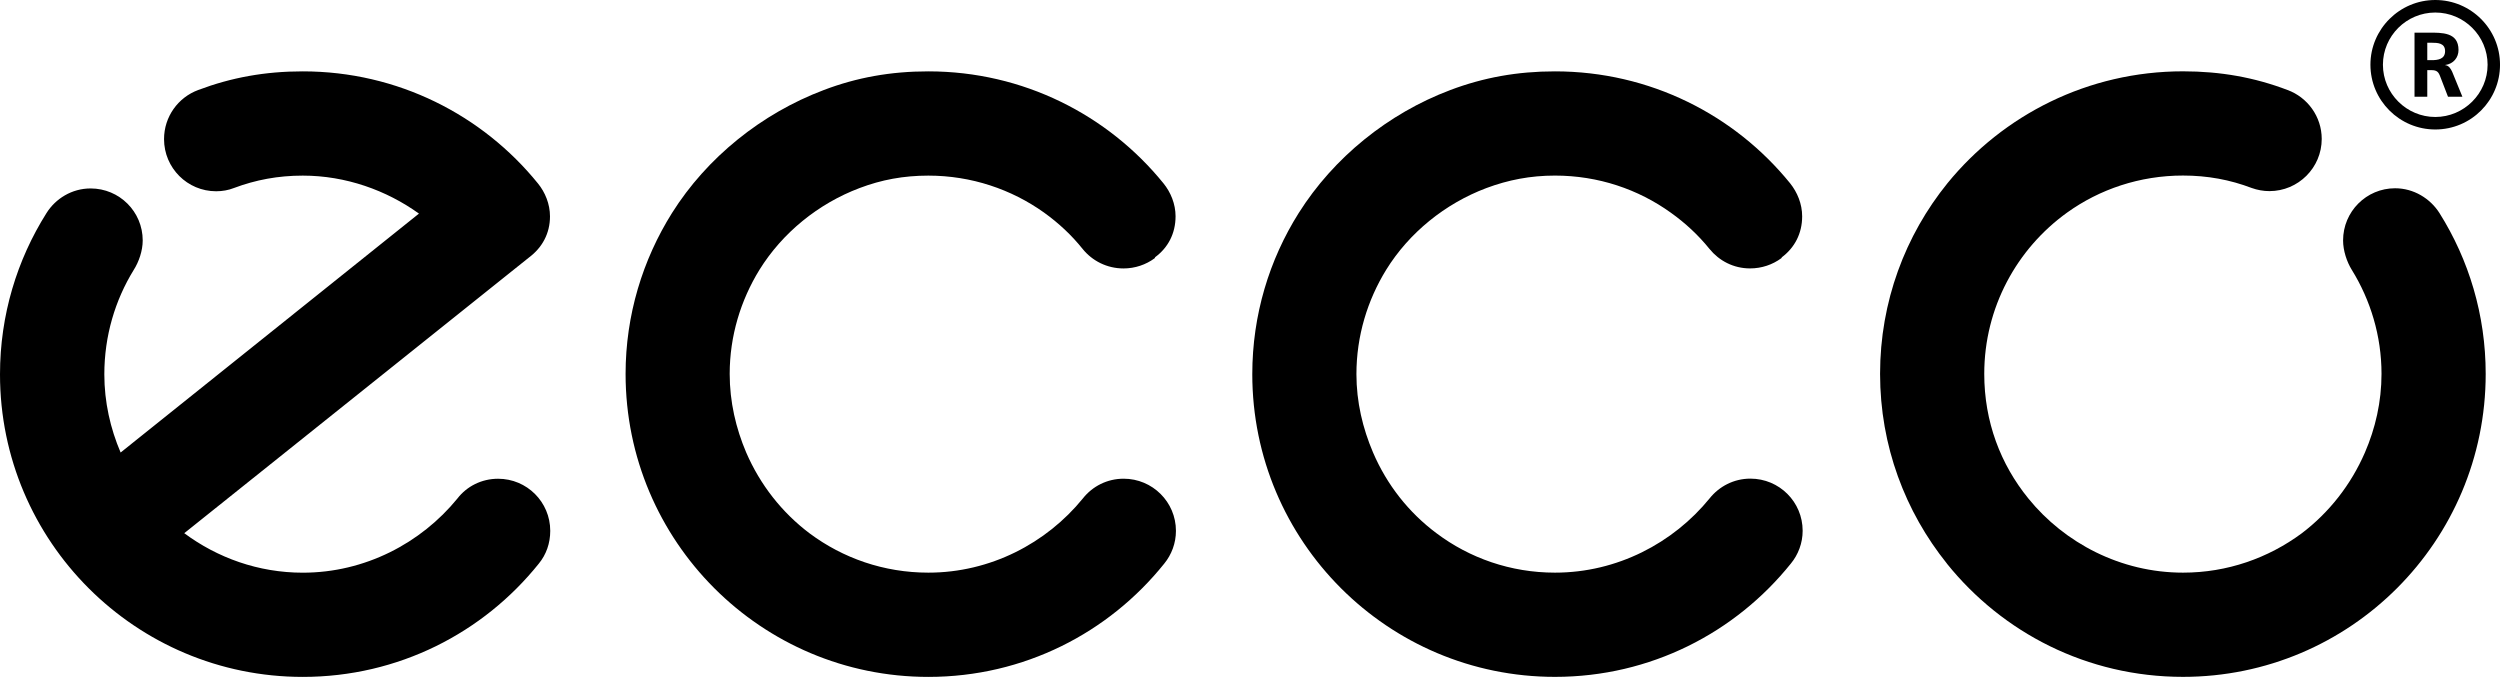
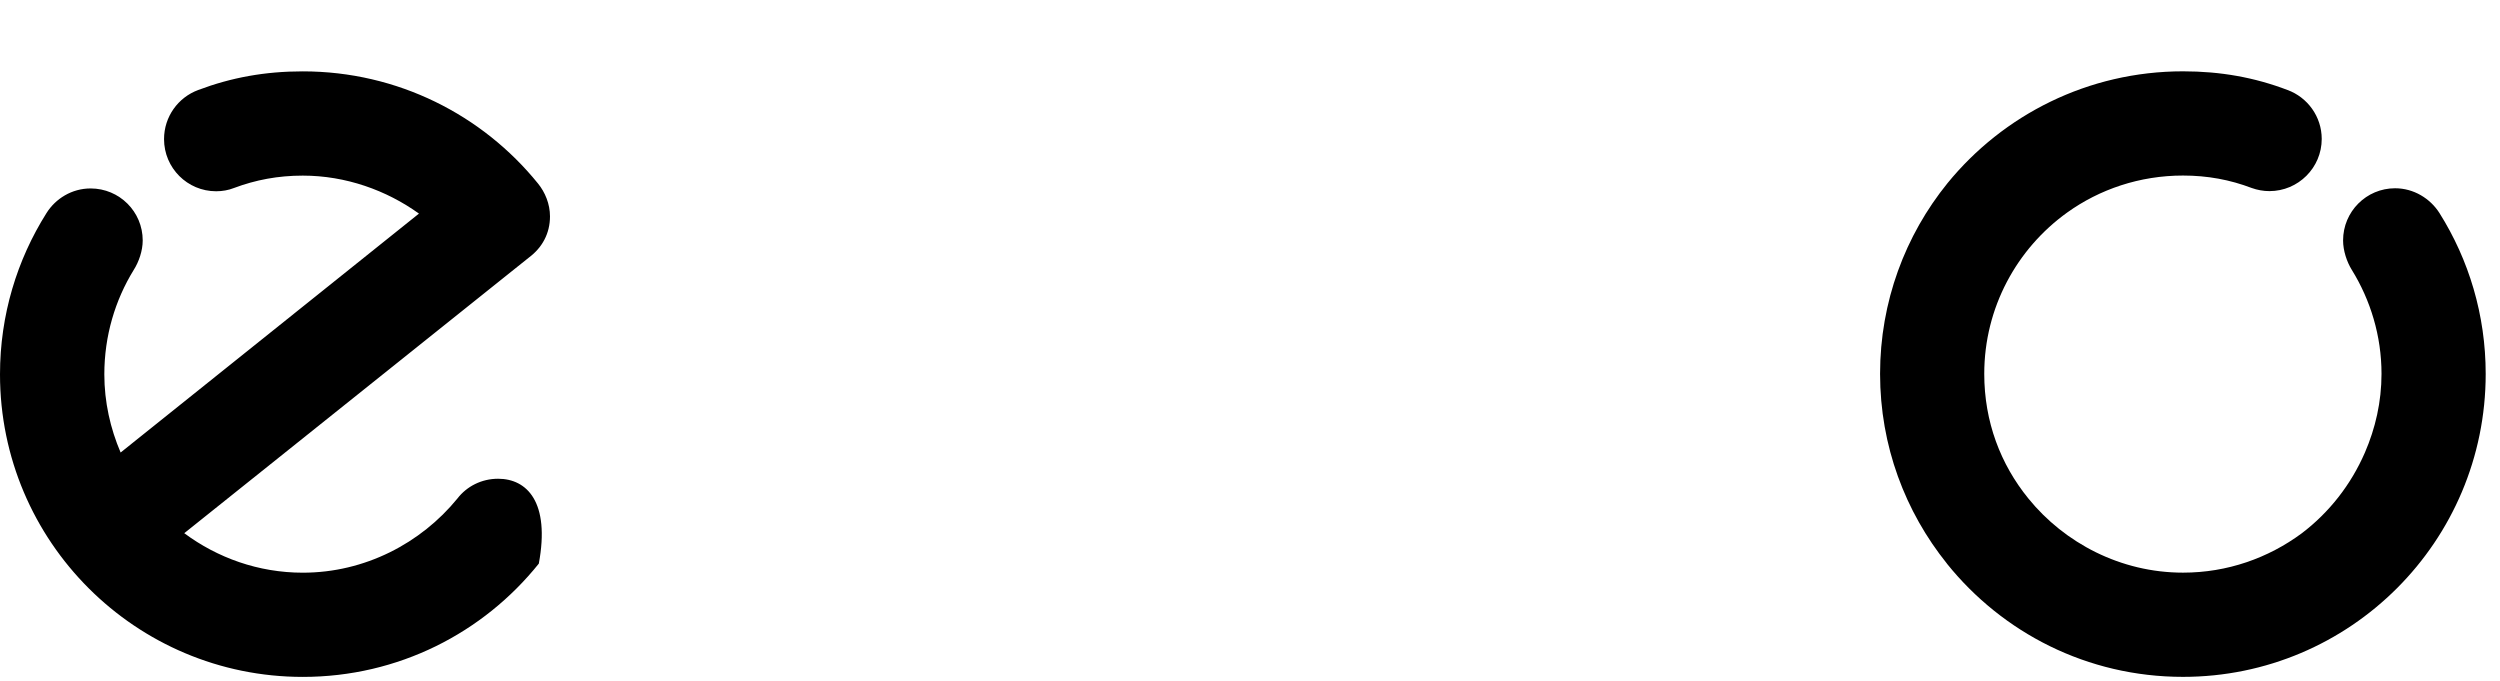
<svg xmlns="http://www.w3.org/2000/svg" width="235" height="64" viewBox="0 0 235 64" fill="none">
-   <path d="M77.429 8.465C80.542 7.283 83.722 6.708 87.267 6.708C96.185 6.708 104.155 10.811 109.36 17.226C110.05 18.073 110.503 19.179 110.503 20.329C110.503 21.947 109.796 23.282 108.589 24.171L108.537 24.276C107.718 24.879 106.696 25.234 105.612 25.234C104.054 25.234 102.677 24.523 101.77 23.404C100.724 22.097 99.515 20.971 98.138 19.98C95.08 17.798 91.308 16.508 87.264 16.508C84.935 16.508 82.853 16.899 80.803 17.676C76.92 19.14 73.548 21.881 71.387 25.363C69.633 28.215 68.591 31.573 68.591 35.146C68.591 37.775 69.177 40.271 70.142 42.533C71.453 45.563 73.503 48.181 76.114 50.144C79.224 52.459 83.073 53.829 87.264 53.829C93.1 53.829 98.368 51.058 101.784 46.86C102.687 45.717 104.064 44.998 105.623 44.998C108.335 44.998 110.538 47.191 110.538 49.9C110.538 51.061 110.127 52.135 109.437 52.982C104.225 59.481 96.255 63.629 87.267 63.629C71.558 63.629 58.805 50.887 58.805 35.146C58.805 29.606 60.415 24.415 63.166 20.026C66.443 14.814 71.582 10.672 77.432 8.465" fill="black" />
-   <path d="M136.325 8.465C139.449 7.287 142.625 6.708 146.167 6.708C155.092 6.708 163.062 10.804 168.277 17.237C168.946 18.077 169.403 19.161 169.403 20.336C169.403 21.947 168.695 23.279 167.5 24.178L167.447 24.269C166.621 24.879 165.6 25.231 164.501 25.231C162.953 25.231 161.601 24.516 160.694 23.401C159.638 22.093 158.418 20.964 157.055 19.991C153.994 17.791 150.232 16.505 146.167 16.505C143.848 16.505 141.767 16.913 139.714 17.68C135.833 19.144 132.452 21.881 130.297 25.367C128.547 28.212 127.504 31.569 127.504 35.177C127.504 37.782 128.097 40.271 129.066 42.534C130.363 45.563 132.417 48.178 135.035 50.127C138.134 52.459 142.004 53.829 146.167 53.829C152.01 53.829 157.281 51.051 160.705 46.846C161.604 45.72 162.985 44.991 164.533 44.991C167.259 44.991 169.449 47.181 169.449 49.893C169.449 51.061 169.027 52.138 168.347 52.968C163.131 59.47 155.151 63.626 146.17 63.626C130.457 63.626 117.715 50.883 117.715 35.177C117.715 29.599 119.319 24.405 122.076 20.029C125.367 14.807 130.489 10.665 136.328 8.465" fill="black" />
  <path d="M183.012 52.985C188.235 59.477 196.194 63.625 205.203 63.625C220.916 63.625 233.655 50.886 233.655 35.146C233.655 29.602 232.072 24.418 229.311 20.029C228.439 18.655 226.888 17.697 225.138 17.697C222.439 17.697 220.25 19.889 220.25 22.598C220.25 23.564 220.602 24.613 221.069 25.366C222.83 28.215 223.862 31.576 223.862 35.146C223.862 37.774 223.283 40.274 222.303 42.537C220.989 45.566 218.936 48.184 216.352 50.14C213.214 52.455 209.373 53.829 205.203 53.829C199.356 53.829 194.075 51.054 190.668 46.86C188.047 43.638 186.52 39.636 186.52 35.142C186.52 28.912 189.588 23.376 194.312 19.98C197.359 17.794 201.131 16.501 205.199 16.501C207.504 16.501 209.62 16.895 211.663 17.672C212.183 17.86 212.758 17.965 213.326 17.965C216.038 17.965 218.242 15.765 218.242 13.06C218.242 10.954 216.9 9.148 215.031 8.461C211.918 7.276 208.731 6.704 205.203 6.704C196.274 6.704 188.294 10.807 183.065 17.219C179.094 22.121 176.727 28.358 176.727 35.139C176.727 41.919 179.094 48.101 183.012 52.978" fill="black" />
-   <path d="M18.62 8.465C16.752 9.159 15.42 10.958 15.42 13.078C15.42 15.786 17.61 17.979 20.318 17.979C20.901 17.979 21.479 17.875 21.981 17.676C24.038 16.905 26.14 16.508 28.462 16.508C32.507 16.508 36.324 17.885 39.382 20.078L11.338 42.537C10.375 40.281 9.807 37.792 9.807 35.191C9.807 31.579 10.818 28.219 12.572 25.37C13.053 24.614 13.415 23.571 13.415 22.602C13.415 19.897 11.229 17.714 8.517 17.714C6.763 17.714 5.226 18.663 4.368 20.033C1.607 24.415 0 29.603 0 35.191C0 50.887 12.742 63.629 28.466 63.629C37.447 63.629 45.434 59.488 50.649 52.979C51.34 52.138 51.723 51.075 51.723 49.9C51.723 47.188 49.53 45.002 46.821 45.002C45.273 45.002 43.883 45.71 42.997 46.86C39.573 51.058 34.302 53.833 28.462 53.833C24.289 53.833 20.433 52.431 17.32 50.12L49.743 24.189C50.953 23.282 51.699 21.957 51.699 20.34C51.699 19.179 51.242 18.07 50.566 17.244C45.357 10.811 37.384 6.708 28.462 6.708C24.927 6.708 21.748 7.283 18.62 8.465Z" fill="black" />
-   <path d="M223.995 6.084C223.995 3.378 226.209 1.178 228.918 1.178C231.627 1.178 233.834 3.382 233.834 6.084C233.834 8.786 231.613 10.996 228.918 10.996C226.223 10.996 223.995 8.796 223.995 6.084ZM222.82 6.084C222.82 9.441 225.554 12.171 228.918 12.171C232.282 12.171 235.002 9.441 235.002 6.084C235.002 2.726 232.272 0 228.918 0C225.564 0 222.82 2.73 222.82 6.084Z" fill="black" />
-   <path d="M226.965 3.068H228.262C229.562 3.068 231.1 3.027 231.1 4.7C231.1 5.415 230.622 6.007 229.852 6.109V6.126C230.193 6.154 230.378 6.478 230.503 6.743L231.466 9.096H230.113L229.388 7.214C229.224 6.767 229.071 6.593 228.555 6.593H228.164V9.096H226.965V3.068ZM228.164 5.655H228.565C229.154 5.655 229.838 5.568 229.838 4.808C229.838 4.048 229.165 4.017 228.565 4.017H228.164V5.652V5.655Z" fill="black" />
+   <path d="M18.62 8.465C16.752 9.159 15.42 10.958 15.42 13.078C15.42 15.786 17.61 17.979 20.318 17.979C20.901 17.979 21.479 17.875 21.981 17.676C24.038 16.905 26.14 16.508 28.462 16.508C32.507 16.508 36.324 17.885 39.382 20.078L11.338 42.537C10.375 40.281 9.807 37.792 9.807 35.191C9.807 31.579 10.818 28.219 12.572 25.37C13.053 24.614 13.415 23.571 13.415 22.602C13.415 19.897 11.229 17.714 8.517 17.714C6.763 17.714 5.226 18.663 4.368 20.033C1.607 24.415 0 29.603 0 35.191C0 50.887 12.742 63.629 28.466 63.629C37.447 63.629 45.434 59.488 50.649 52.979C51.723 47.188 49.53 45.002 46.821 45.002C45.273 45.002 43.883 45.71 42.997 46.86C39.573 51.058 34.302 53.833 28.462 53.833C24.289 53.833 20.433 52.431 17.32 50.12L49.743 24.189C50.953 23.282 51.699 21.957 51.699 20.34C51.699 19.179 51.242 18.07 50.566 17.244C45.357 10.811 37.384 6.708 28.462 6.708C24.927 6.708 21.748 7.283 18.62 8.465Z" fill="black" />
</svg>